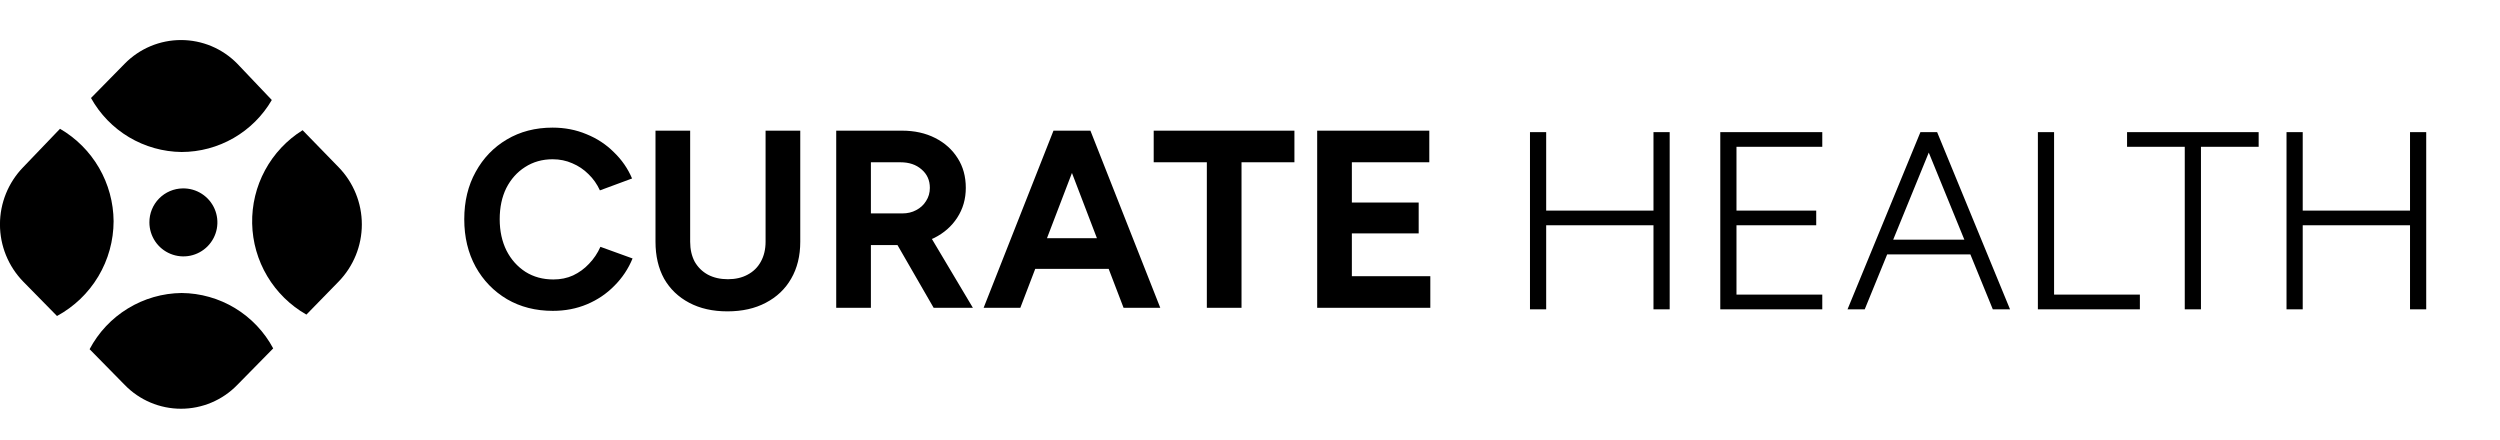
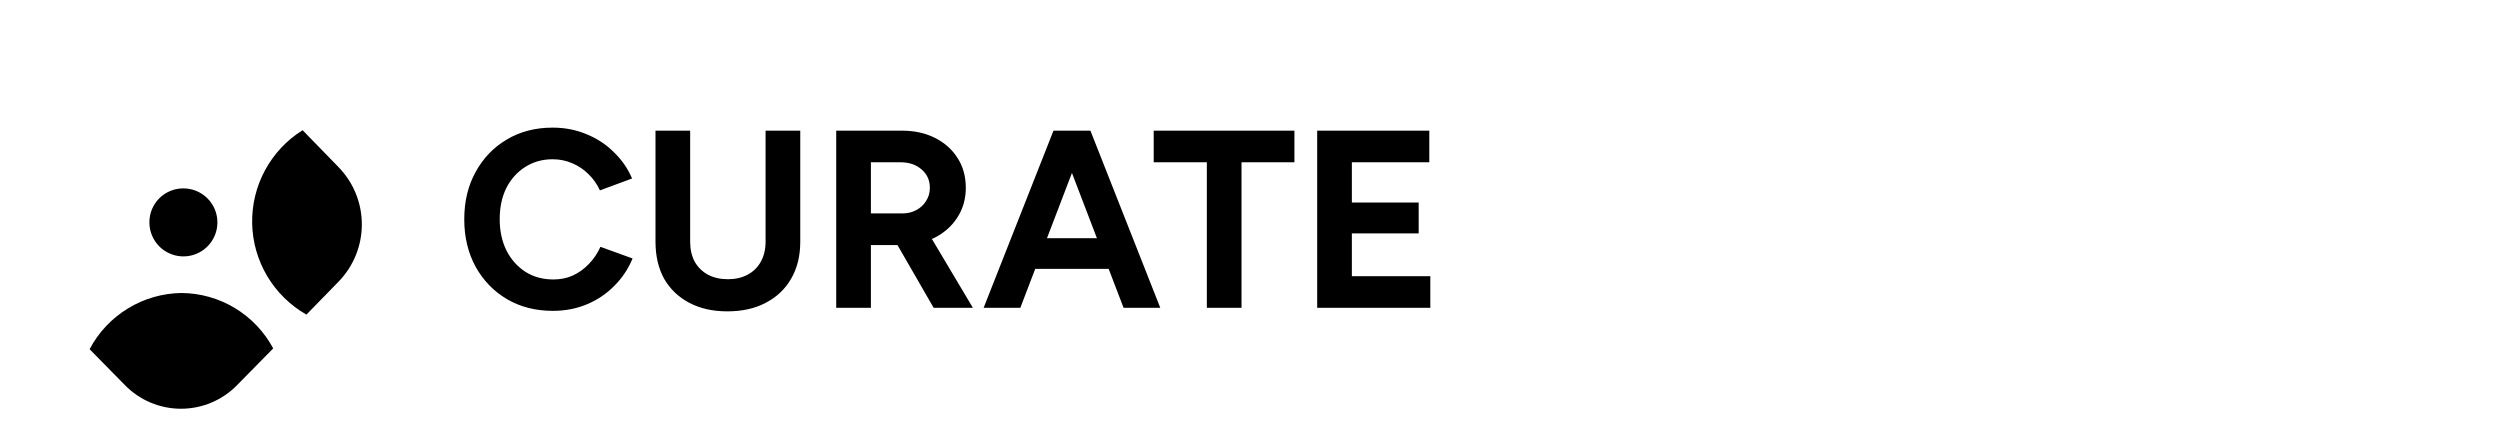
<svg xmlns="http://www.w3.org/2000/svg" fill="none" viewBox="0 0 125 22" height="22" width="125">
  <g clip-path="url(#clip0_3007_9018)">
    <path fill="black" d="M16.93 14.08L15.32 15.73C14.512 15.27 13.838 14.608 13.363 13.81C12.887 13.011 12.627 12.103 12.608 11.174C12.589 10.245 12.811 9.326 13.253 8.509C13.695 7.691 14.342 7.002 15.13 6.51L16.93 8.36C17.675 9.125 18.092 10.151 18.092 11.22C18.092 12.288 17.675 13.314 16.93 14.08Z" />
-     <path fill="black" d="M5.68 11.059C5.678 12.031 5.415 12.984 4.917 13.818C4.418 14.653 3.705 15.337 2.85 15.8L1.16 14.079C0.415 13.314 -0.002 12.288 -0.002 11.22C-0.002 10.151 0.415 9.125 1.16 8.359L3 6.439C3.81 6.91 4.483 7.584 4.953 8.394C5.422 9.204 5.673 10.123 5.68 11.059Z" />
    <path fill="black" d="M9.14 9.42C9.477 9.414 9.809 9.509 10.092 9.692C10.376 9.875 10.598 10.139 10.732 10.449C10.865 10.759 10.903 11.101 10.841 11.433C10.779 11.765 10.619 12.07 10.383 12.311C10.146 12.552 9.843 12.717 9.513 12.785C9.182 12.853 8.839 12.821 8.527 12.693C8.214 12.566 7.947 12.348 7.759 12.068C7.571 11.787 7.47 11.458 7.47 11.12C7.467 10.674 7.641 10.244 7.954 9.926C8.267 9.607 8.694 9.425 9.14 9.42Z" />
-     <path fill="black" d="M4.55 4.9L6.24 3.18C6.607 2.807 7.044 2.511 7.527 2.308C8.009 2.106 8.527 2.002 9.05 2.002C9.573 2.002 10.091 2.106 10.574 2.308C11.056 2.511 11.493 2.807 11.86 3.18L13.59 5C13.131 5.79 12.473 6.445 11.681 6.901C10.89 7.357 9.993 7.598 9.08 7.6C8.154 7.59 7.247 7.334 6.451 6.86C5.656 6.386 5 5.71 4.55 4.9Z" />
    <path fill="black" d="M13.66 17.42L11.86 19.25C11.495 19.626 11.058 19.924 10.575 20.128C10.092 20.332 9.574 20.437 9.05 20.437C8.526 20.437 8.007 20.332 7.525 20.128C7.042 19.924 6.605 19.626 6.24 19.25L4.48 17.46C4.923 16.621 5.584 15.917 6.394 15.423C7.203 14.928 8.131 14.661 9.08 14.65C10.022 14.658 10.944 14.919 11.75 15.406C12.556 15.894 13.216 16.59 13.66 17.42Z" />
  </g>
  <path fill="black" d="M27.642 15.543C26.782 15.543 26.018 15.348 25.352 14.96C24.685 14.564 24.162 14.024 23.783 13.341C23.403 12.649 23.213 11.856 23.213 10.962C23.213 10.067 23.403 9.279 23.783 8.595C24.162 7.904 24.681 7.364 25.339 6.976C26.006 6.579 26.769 6.381 27.63 6.381C28.237 6.381 28.802 6.49 29.325 6.71C29.848 6.921 30.304 7.22 30.692 7.608C31.088 7.988 31.392 8.427 31.603 8.924L29.996 9.519C29.852 9.207 29.663 8.937 29.426 8.709C29.19 8.473 28.92 8.292 28.617 8.165C28.313 8.03 27.984 7.963 27.63 7.963C27.115 7.963 26.655 8.093 26.25 8.355C25.854 8.608 25.542 8.958 25.314 9.405C25.094 9.852 24.985 10.371 24.985 10.962C24.985 11.552 25.099 12.075 25.326 12.531C25.554 12.978 25.871 13.332 26.276 13.594C26.68 13.847 27.144 13.973 27.668 13.973C28.03 13.973 28.359 13.906 28.654 13.771C28.958 13.627 29.224 13.433 29.452 13.189C29.688 12.944 29.878 12.662 30.021 12.341L31.628 12.923C31.417 13.438 31.114 13.893 30.717 14.29C30.329 14.686 29.873 14.994 29.351 15.213C28.828 15.433 28.258 15.543 27.642 15.543ZM36.369 15.568C35.635 15.568 34.998 15.424 34.458 15.137C33.918 14.851 33.5 14.45 33.205 13.935C32.918 13.412 32.775 12.796 32.775 12.088V6.533H34.508V12.088C34.508 12.467 34.584 12.801 34.736 13.088C34.897 13.366 35.116 13.581 35.394 13.733C35.681 13.885 36.014 13.961 36.394 13.961C36.774 13.961 37.103 13.885 37.381 13.733C37.668 13.581 37.887 13.366 38.039 13.088C38.199 12.801 38.279 12.467 38.279 12.088V6.533H40.013V12.088C40.013 12.796 39.861 13.412 39.557 13.935C39.262 14.45 38.84 14.851 38.292 15.137C37.752 15.424 37.111 15.568 36.369 15.568ZM41.811 15.391V6.533H45.101C45.726 6.533 46.278 6.655 46.759 6.9C47.24 7.144 47.615 7.482 47.885 7.912C48.155 8.334 48.29 8.827 48.29 9.393C48.29 9.949 48.147 10.447 47.86 10.886C47.582 11.316 47.198 11.653 46.709 11.898C46.219 12.134 45.662 12.252 45.038 12.252H43.545V15.391H41.811ZM46.683 15.391L44.633 11.835L45.962 10.886L48.645 15.391H46.683ZM43.545 10.671H45.114C45.376 10.671 45.608 10.616 45.81 10.506C46.021 10.396 46.185 10.245 46.304 10.05C46.43 9.856 46.493 9.637 46.493 9.393C46.493 9.013 46.354 8.705 46.076 8.469C45.806 8.233 45.456 8.114 45.026 8.114H43.545V10.671ZM56.179 15.391L52.788 6.533H54.521L58.014 15.391H56.179ZM49.181 15.391L52.674 6.533H54.407L51.016 15.391H49.181ZM50.826 13.442V11.911H56.381V13.442H50.826ZM60.342 15.391V8.114H57.685V6.533H64.721V8.114H62.076V15.391H60.342ZM65.859 15.391V6.533H71.465V8.114H67.593V10.127H70.934V11.67H67.593V13.809H71.516V15.391H65.859Z" />
-   <path fill="black" d="M82.674 15.465V6.607H83.484V15.465H82.674ZM76.499 15.465V6.607H77.309V15.465H76.499ZM77.309 11.264V10.53H82.674V11.264H77.309ZM86.014 15.465V6.607H91.114V7.341H86.824V10.53H90.811V11.264H86.824V14.731H91.114V15.465H86.014ZM99.64 15.465L96.021 6.607H96.856L100.501 15.465H99.64ZM92.377 15.465L96.021 6.607H96.856L93.237 15.465H92.377ZM94.098 12.719V11.985H98.78V12.719H94.098ZM101.894 15.465V6.607H102.704V14.731H106.994V15.465H101.894ZM109.238 15.465V7.341H106.353V6.607H112.933V7.341H110.048V15.465H109.238ZM120.501 15.465V6.607H121.311V15.465H120.501ZM114.326 15.465V6.607H115.136V15.465H114.326ZM115.136 11.264V10.53H120.501V11.264H115.136Z" />
  <defs>
    <clipPath id="clip0_3007_9018">
      <rect transform="translate(0 2)" fill="white" height="18.44" width="18.09" />
    </clipPath>
  </defs>
</svg>